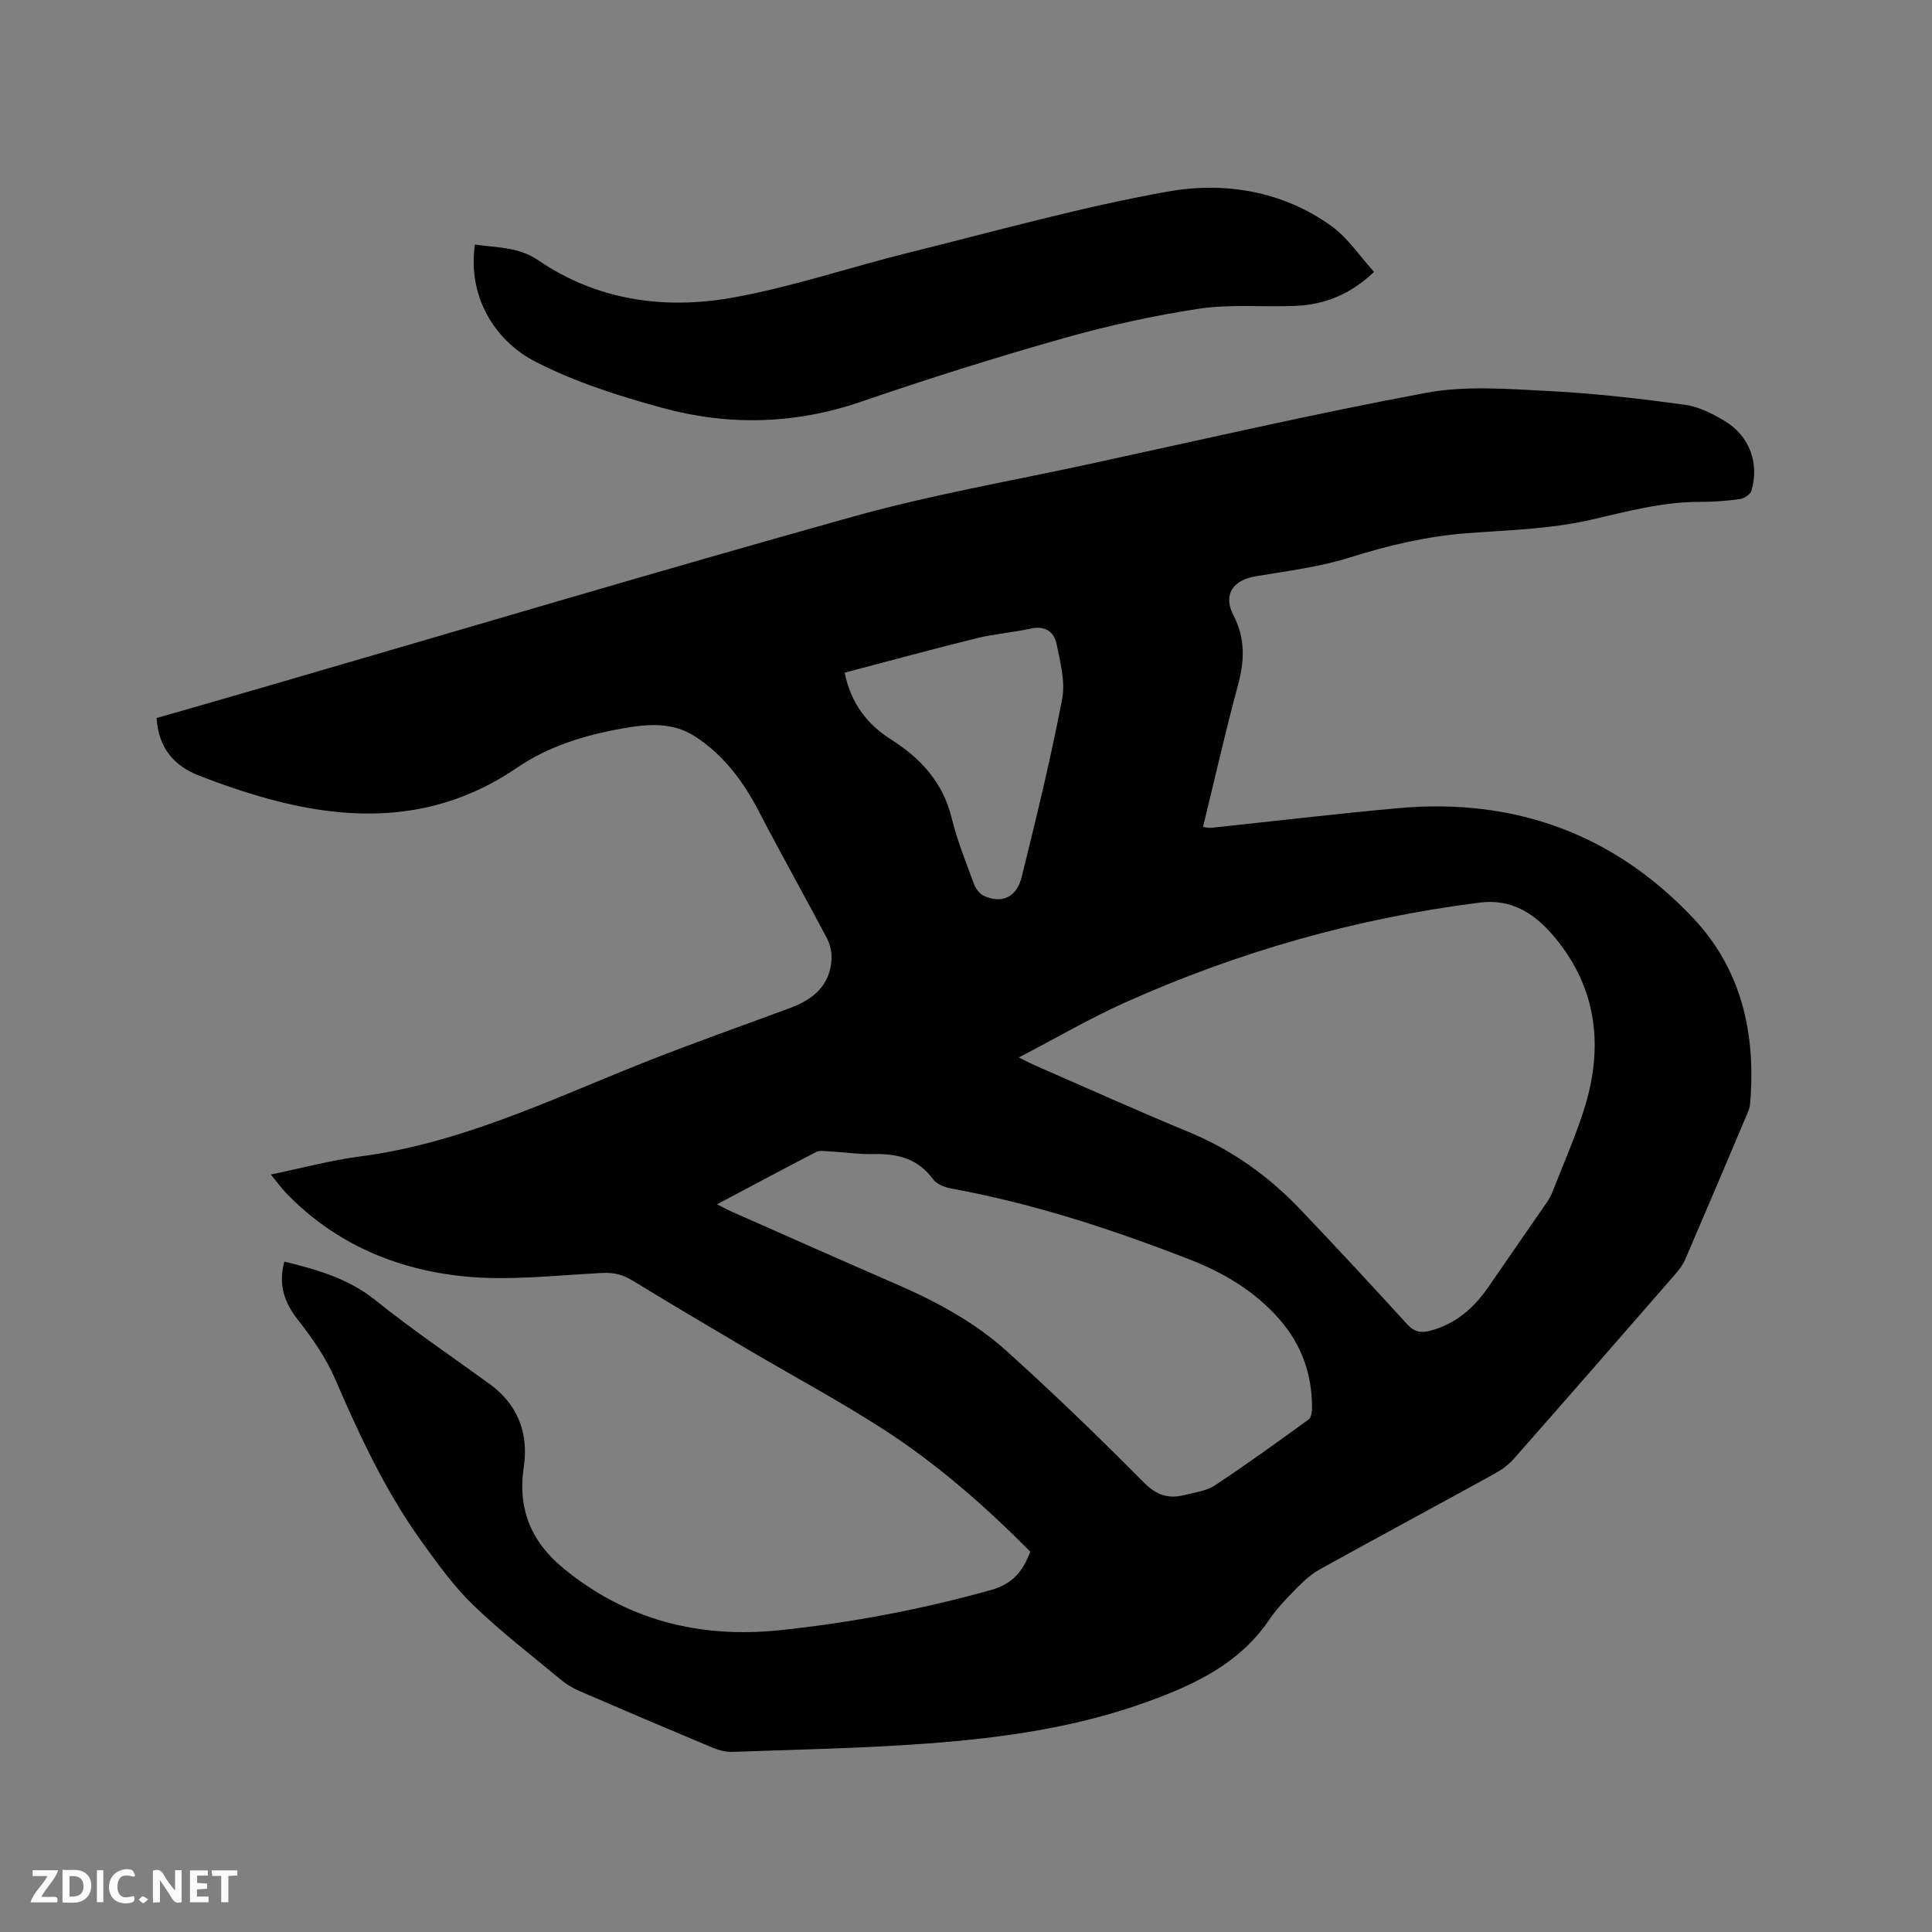
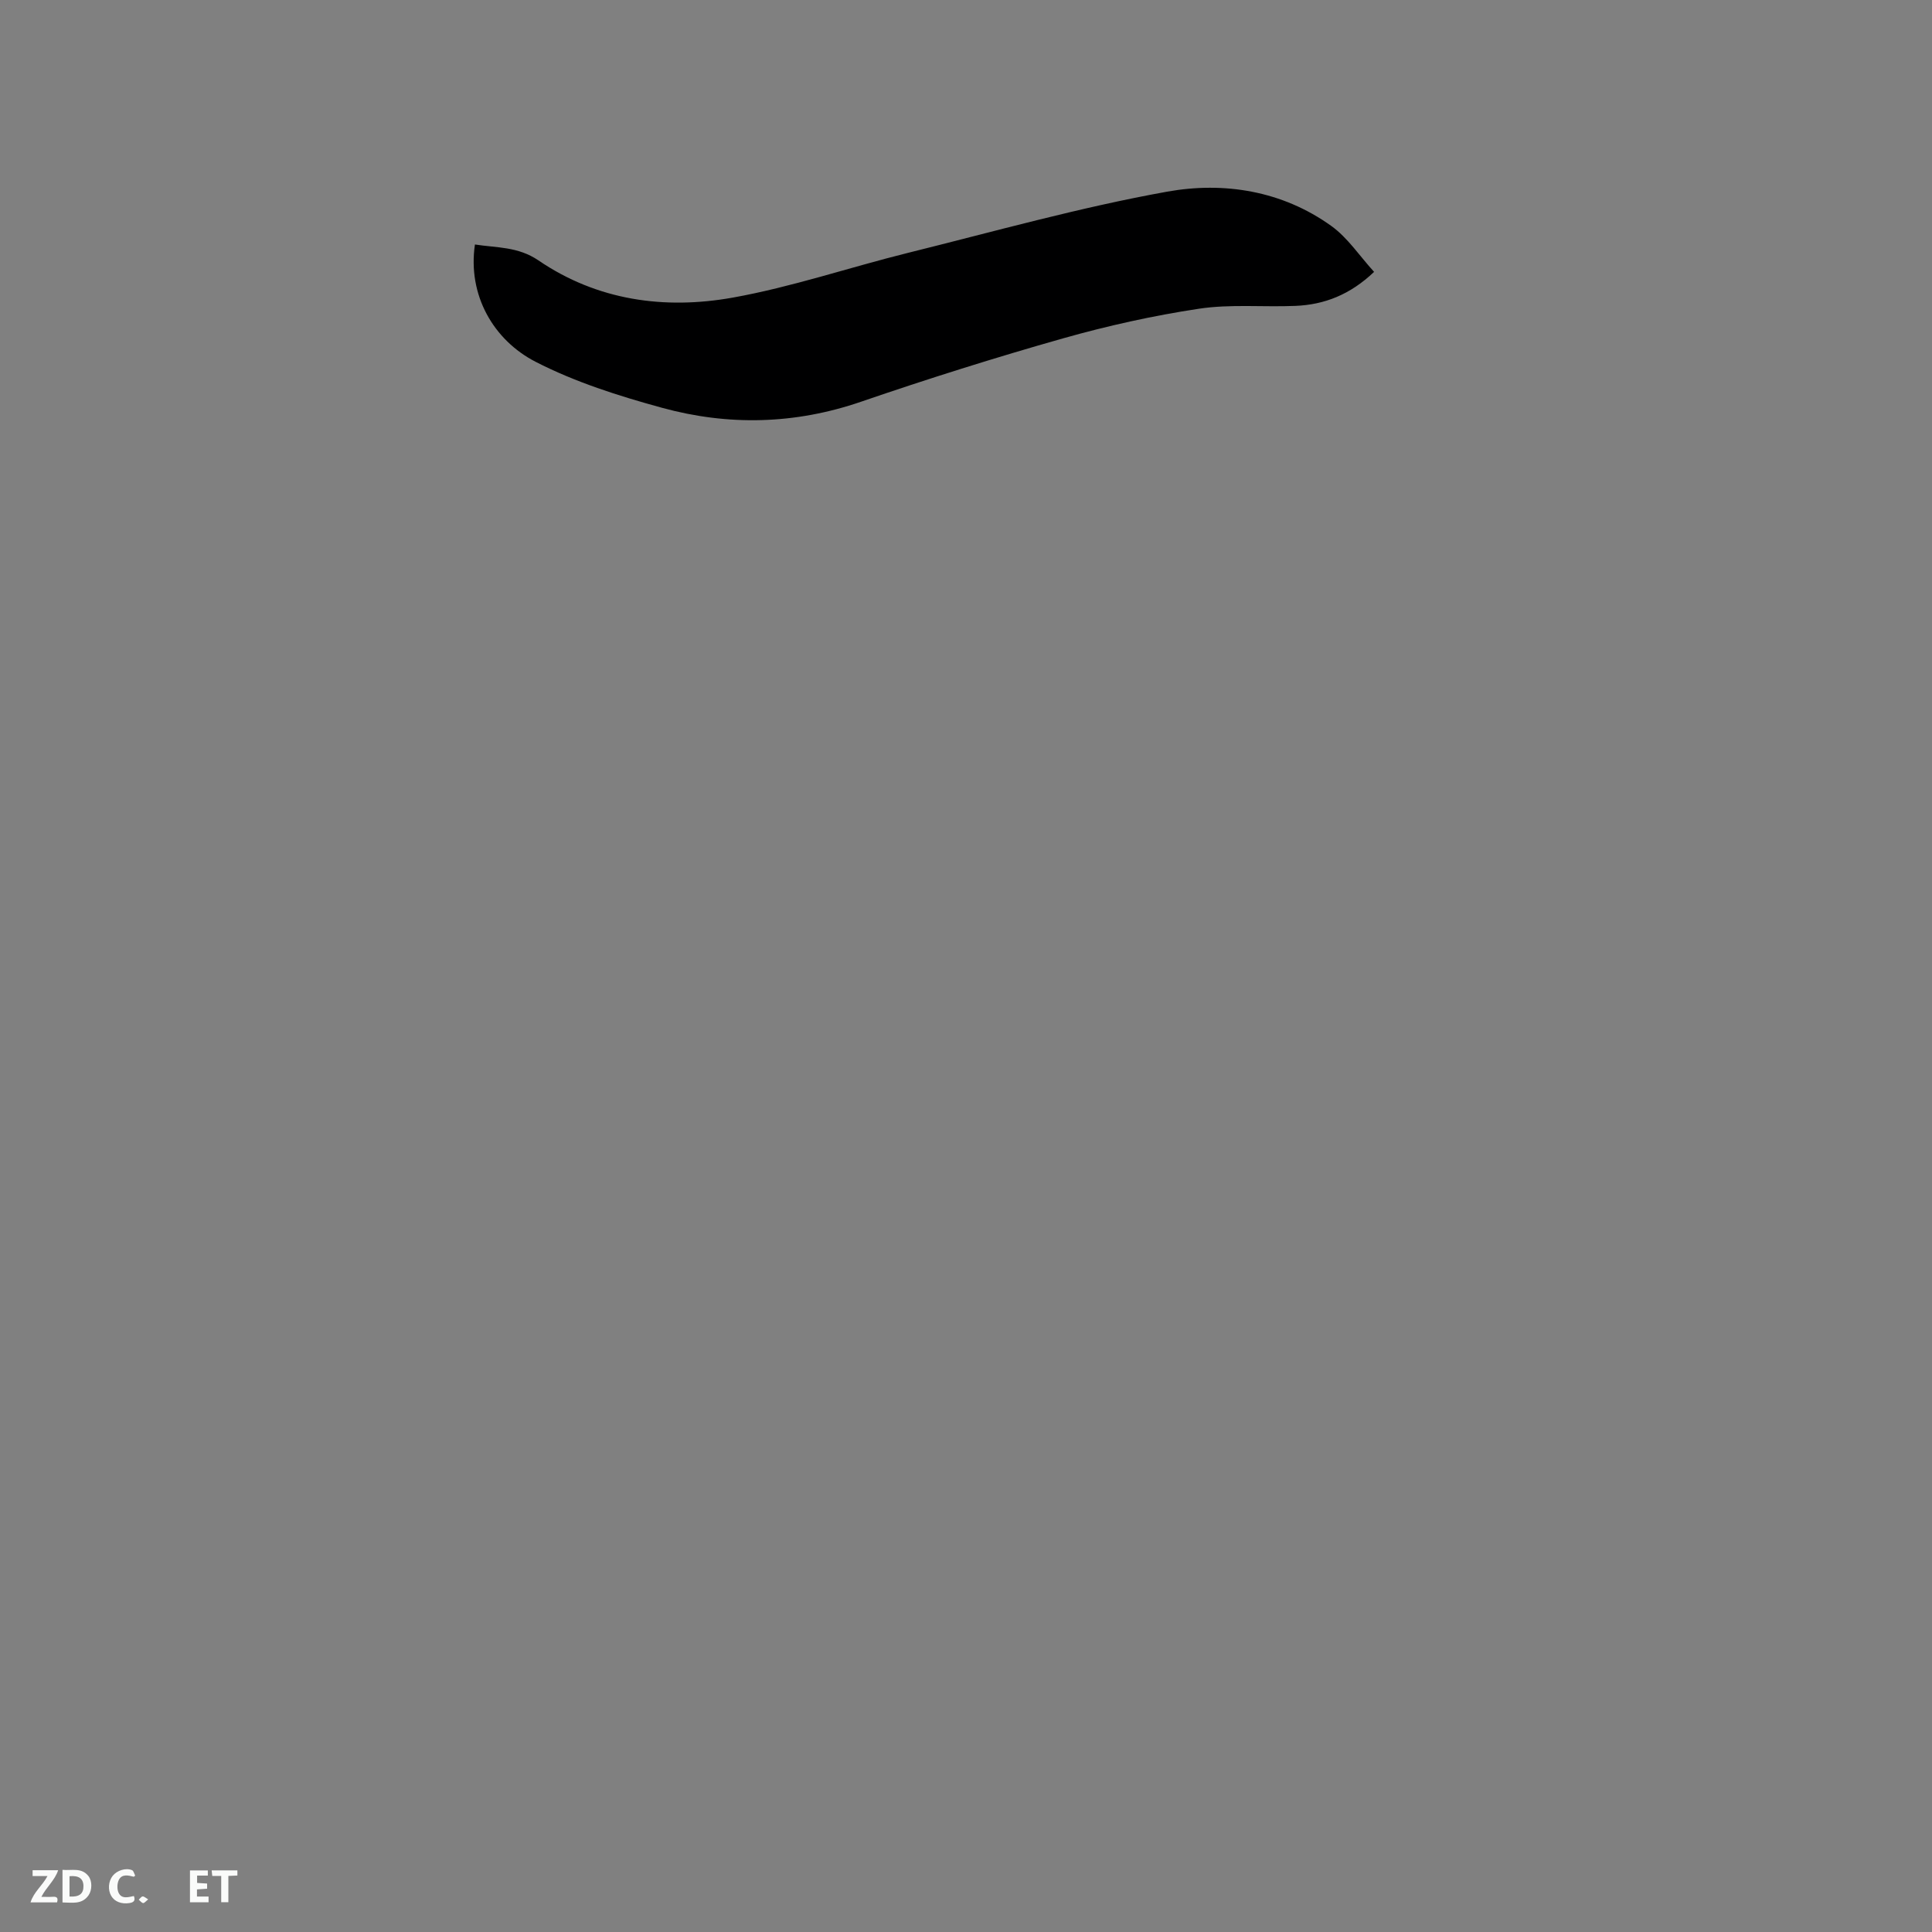
<svg xmlns="http://www.w3.org/2000/svg" enable-background="new 0 0 400 400" viewBox="0 0 400 400">
  <rect x="0" y="0" width="400" height="400" fill="#808080" stroke="none" />
-   <path d="m58.87 261.2c6.92 1.7 13.25 3.51 18.78 7.94 7.68 6.16 15.87 11.69 23.84 17.49 5.82 4.24 7.97 10.33 6.96 17.03-1.33 8.84 1.58 15.6 8.2 21.04 13.08 10.76 28.23 14.56 44.87 12.81 14.77-1.55 29.31-4.31 43.64-8.31 4.51-1.26 6.65-3.91 8.14-7.95-9.27-9.37-19.16-18.04-30.21-25.2-9.14-5.92-18.78-11.07-28.17-16.61-8.03-4.73-16.04-9.48-24-14.34-1.98-1.21-3.85-1.67-6.23-1.55-9.61.48-19.33 1.67-28.82.69-13.95-1.44-26.62-6.83-36.63-17.23-1-1.04-1.85-2.24-3.17-3.84 6.5-1.34 12.41-2.95 18.42-3.73 20.58-2.67 39.06-11.55 58-19.13 10.31-4.12 20.8-7.79 31.21-11.66 4.7-1.75 8.14-4.66 8.46-10.01.09-1.48-.31-3.17-1.01-4.49-4.58-8.7-9.43-17.27-13.95-26-3.23-6.23-7.2-11.67-13.16-15.59-4.88-3.2-10.06-2.65-15.34-1.71-7.7 1.37-15.2 3.69-21.6 8.06-16.27 11.12-33.65 11.42-51.75 6.42-4.78-1.32-9.51-2.94-14.13-4.74-5.22-2.03-8.44-5.8-8.8-11.93 7.27-2.09 14.47-4.14 21.67-6.24 40.87-11.87 81.65-24.05 122.64-35.49 15.88-4.44 32.22-7.27 48.36-10.76 23.39-5.06 46.72-10.48 70.24-14.85 8.19-1.52 16.9-.79 25.34-.36 9.39.47 18.77 1.57 28.1 2.83 2.93.4 5.86 1.88 8.44 3.45 5.04 3.08 7.07 8.74 5.4 14.37-.23.77-1.51 1.6-2.4 1.72-2.72.38-5.49.59-8.24.58-7.81-.03-15.19 2.01-22.74 3.74-8.3 1.89-17 2.1-25.55 2.75-8.29.64-16.23 2.5-24.17 5.01-6.29 1.99-12.98 2.8-19.53 3.9-4.67.78-6.83 3.79-4.63 8.03 2.56 4.91 2.3 9.56.92 14.67-2.6 9.6-4.78 19.31-7.2 29.2.71.08 1.2.23 1.67.18 12.96-1.36 25.91-2.92 38.89-4.08 23.86-2.13 44.4 5.29 60.87 22.71 10.15 10.74 13.09 24.14 11.83 38.6-.05.62-.28 1.24-.52 1.82-4.29 10.14-8.58 20.28-12.94 30.39-.49 1.14-1.32 2.16-2.14 3.11-11.07 12.72-22.15 25.43-33.3 38.08-1.09 1.24-2.51 2.28-3.96 3.08-12.06 6.64-24.19 13.16-36.24 19.83-1.8 1-3.39 2.48-4.85 3.96-2 2.04-4.03 4.13-5.62 6.48-6.12 9.02-15.3 13.36-25.07 16.91-14.78 5.38-30.2 7.55-45.75 8.7-13.4.99-26.86 1.25-40.3 1.73-1.42.05-2.94-.38-4.27-.94-9.18-3.84-18.34-7.74-27.47-11.69-1.34-.58-2.64-1.37-3.76-2.3-6.12-5.08-12.45-9.95-18.16-15.46-4-3.86-7.32-8.5-10.6-13.04-7.54-10.45-12.94-22.06-18.03-33.85-1.89-4.38-4.76-8.45-7.72-12.24-2.82-3.61-4.03-7.26-2.76-11.99zm152.08-42.27c1.78.88 2.59 1.33 3.43 1.69 10.58 4.61 21.09 9.35 31.76 13.76 8.9 3.67 16.49 9.11 23.06 16 7.46 7.82 14.81 15.76 22.1 23.75 1.42 1.56 2.73 1.92 4.71 1.41 5.34-1.38 9.13-4.7 12.17-9.12 4.01-5.85 8.08-11.67 12.1-17.52.47-.69.88-1.45 1.18-2.23 2.16-5.52 4.55-10.97 6.38-16.6 4.23-13.04 2.95-25.43-6.08-36.16-3.83-4.55-8.59-7.91-15.41-7.04-25.51 3.23-49.97 10.17-73.39 20.68-7.28 3.26-14.2 7.31-22.01 11.38zm-62.5 30.41c1.39.69 2.29 1.19 3.22 1.6 11.23 4.96 22.44 9.95 33.7 14.84 8.31 3.61 16.3 7.86 23.01 13.91 9.75 8.78 19.2 17.92 28.44 27.24 2.61 2.63 5.07 3.44 8.36 2.61 2.15-.54 4.54-.82 6.32-1.99 6.61-4.36 13.03-9.01 19.44-13.67.57-.42.71-1.71.7-2.59-.02-6.82-2.17-12.88-6.67-18.06-5.07-5.83-11.51-9.68-18.57-12.43-16.09-6.26-32.46-11.64-49.51-14.74-1.34-.24-2.98-.92-3.73-1.94-3.1-4.22-7.28-5.29-12.2-5.18-3.16.07-6.34-.4-9.51-.58-.83-.05-1.82-.19-2.5.16-6.73 3.48-13.42 7.07-20.5 10.82zm26.42-110.07c1.38 6.53 4.72 10.73 9.7 13.89 6.06 3.85 10.65 8.83 12.45 16.15 1.15 4.71 2.99 9.26 4.68 13.83.35.94 1.21 2 2.11 2.39 3.63 1.58 6.67.26 7.71-3.93 3.03-12.22 6.01-24.46 8.38-36.82.7-3.65-.39-7.75-1.17-11.53-.51-2.48-2.39-3.75-5.3-3.11-3.72.82-7.56 1.09-11.25 2-9.12 2.26-18.17 4.73-27.31 7.13z" fill="#000001" />
  <path d="m98.33 50.62c4.48.7 8.9.4 13.16 3.3 12.18 8.3 26.1 10.22 40.2 7.7 12.24-2.19 24.13-6.25 36.23-9.25 17.87-4.43 35.64-9.44 53.73-12.69 11.76-2.11 23.81-.2 33.98 7.1 3.41 2.45 5.86 6.22 8.86 9.51-4.97 4.73-10.3 6.79-16.28 7.04-6.67.28-13.45-.4-19.99.59-9.48 1.43-18.92 3.53-28.15 6.14-14.04 3.98-27.99 8.37-41.79 13.11-13.72 4.71-27.5 5.02-41.25 1.25-8.94-2.45-17.97-5.31-26.17-9.53-8.67-4.47-14.08-13.77-12.53-24.27z" fill="#000001" />
  <g fill="#fafbfa">
-     <path d="m37.59 393.81c-.92.31-1.52.05-2-.78-.7-1.2-1.52-2.34-2.47-3.78v4.59c-.55.03-.95.05-1.41.07-.03-.37-.06-.64-.06-.91 0-1.91 0-3.81 0-5.7 1.13-.41 1.77-.03 2.29.91.62 1.11 1.38 2.14 2.31 3.19v-4.2h1.35v6.61z" />
    <path d="m12.94 393.88v-6.75c1.9.19 3.93-.54 5.37 1.29.8 1.01.78 2.88.03 3.97-1.37 1.97-3.4 1.51-5.4 1.49m1.45-1.22c2.04.12 2.92-.58 2.89-2.21-.03-1.51-.98-2.19-2.89-2z" />
    <path d="m11.81 393.87h-5.49c.68-2.18 2.47-3.48 3.51-5.45h-3.08v-1.21h5.29c-.71 2.13-2.44 3.48-3.47 5.51.86 0 1.63.04 2.39-.01.79-.05 1.14.21.85 1.16" />
    <path d="m39.33 393.86v-6.61h3.7v1.07h-2.22v1.52c.68.04 1.34.09 2.07.13v1.07c-.72.05-1.38.09-2.1.14v1.48h2.4v1.19h-3.85z" />
    <path d="m27.71 388.56c-1.15-.3-2.46-.61-3.1.64-.37.73-.41 1.93-.06 2.67.63 1.35 1.99.93 3.17.68.35.94-.01 1.32-.93 1.46-1.62.25-3.05-.27-3.76-1.48-.73-1.24-.6-3.03.31-4.17.88-1.11 2.71-1.7 4-1.16.32.13.44.74.65 1.12-.1.08-.19.16-.28.24" />
    <path d="m49.15 387.24v1.07c-.59.02-1.17.05-1.87.08v5.44h-1.48v-5.44h-1.85c-.05-.4-.08-.73-.13-1.15z" />
-     <path d="m20.06 387.21h1.33v6.62h-1.33z" />
    <path d="m30.68 393.25c-.49.38-.8.79-1.05.76-.32-.05-.6-.45-.9-.7.26-.24.51-.64.8-.67.29-.04.62.3 1.15.61" />
  </g>
</svg>